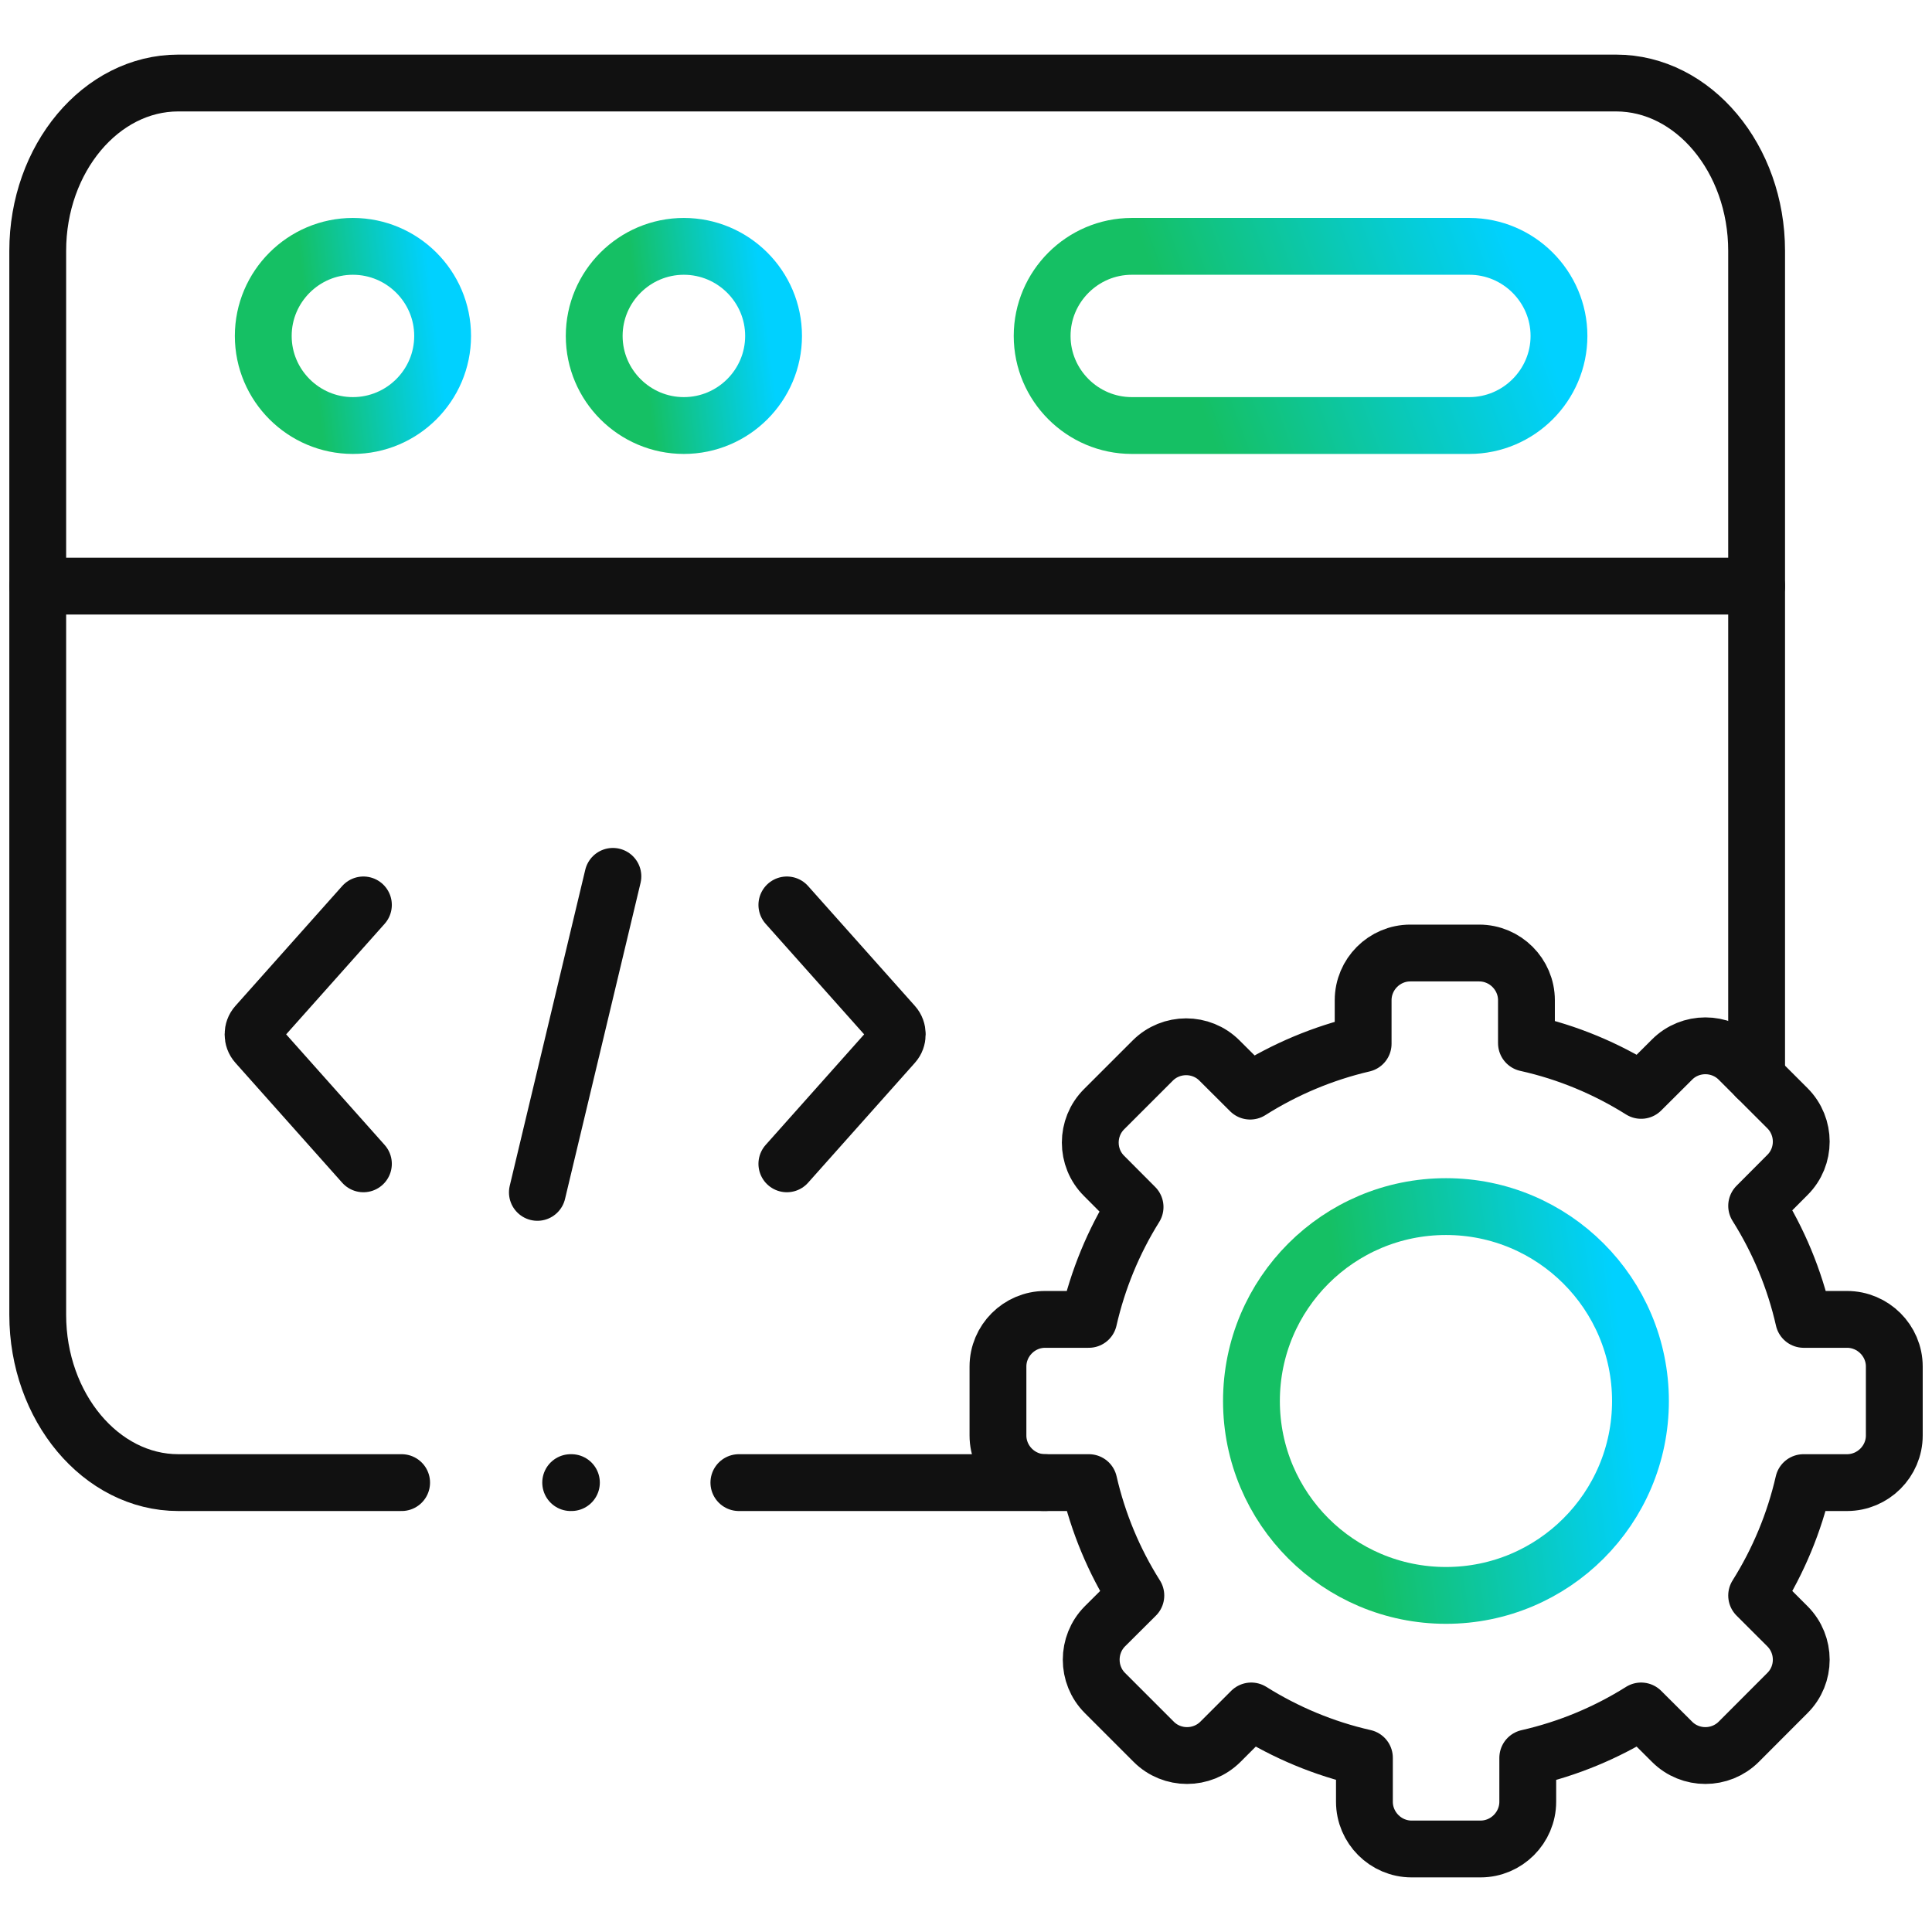
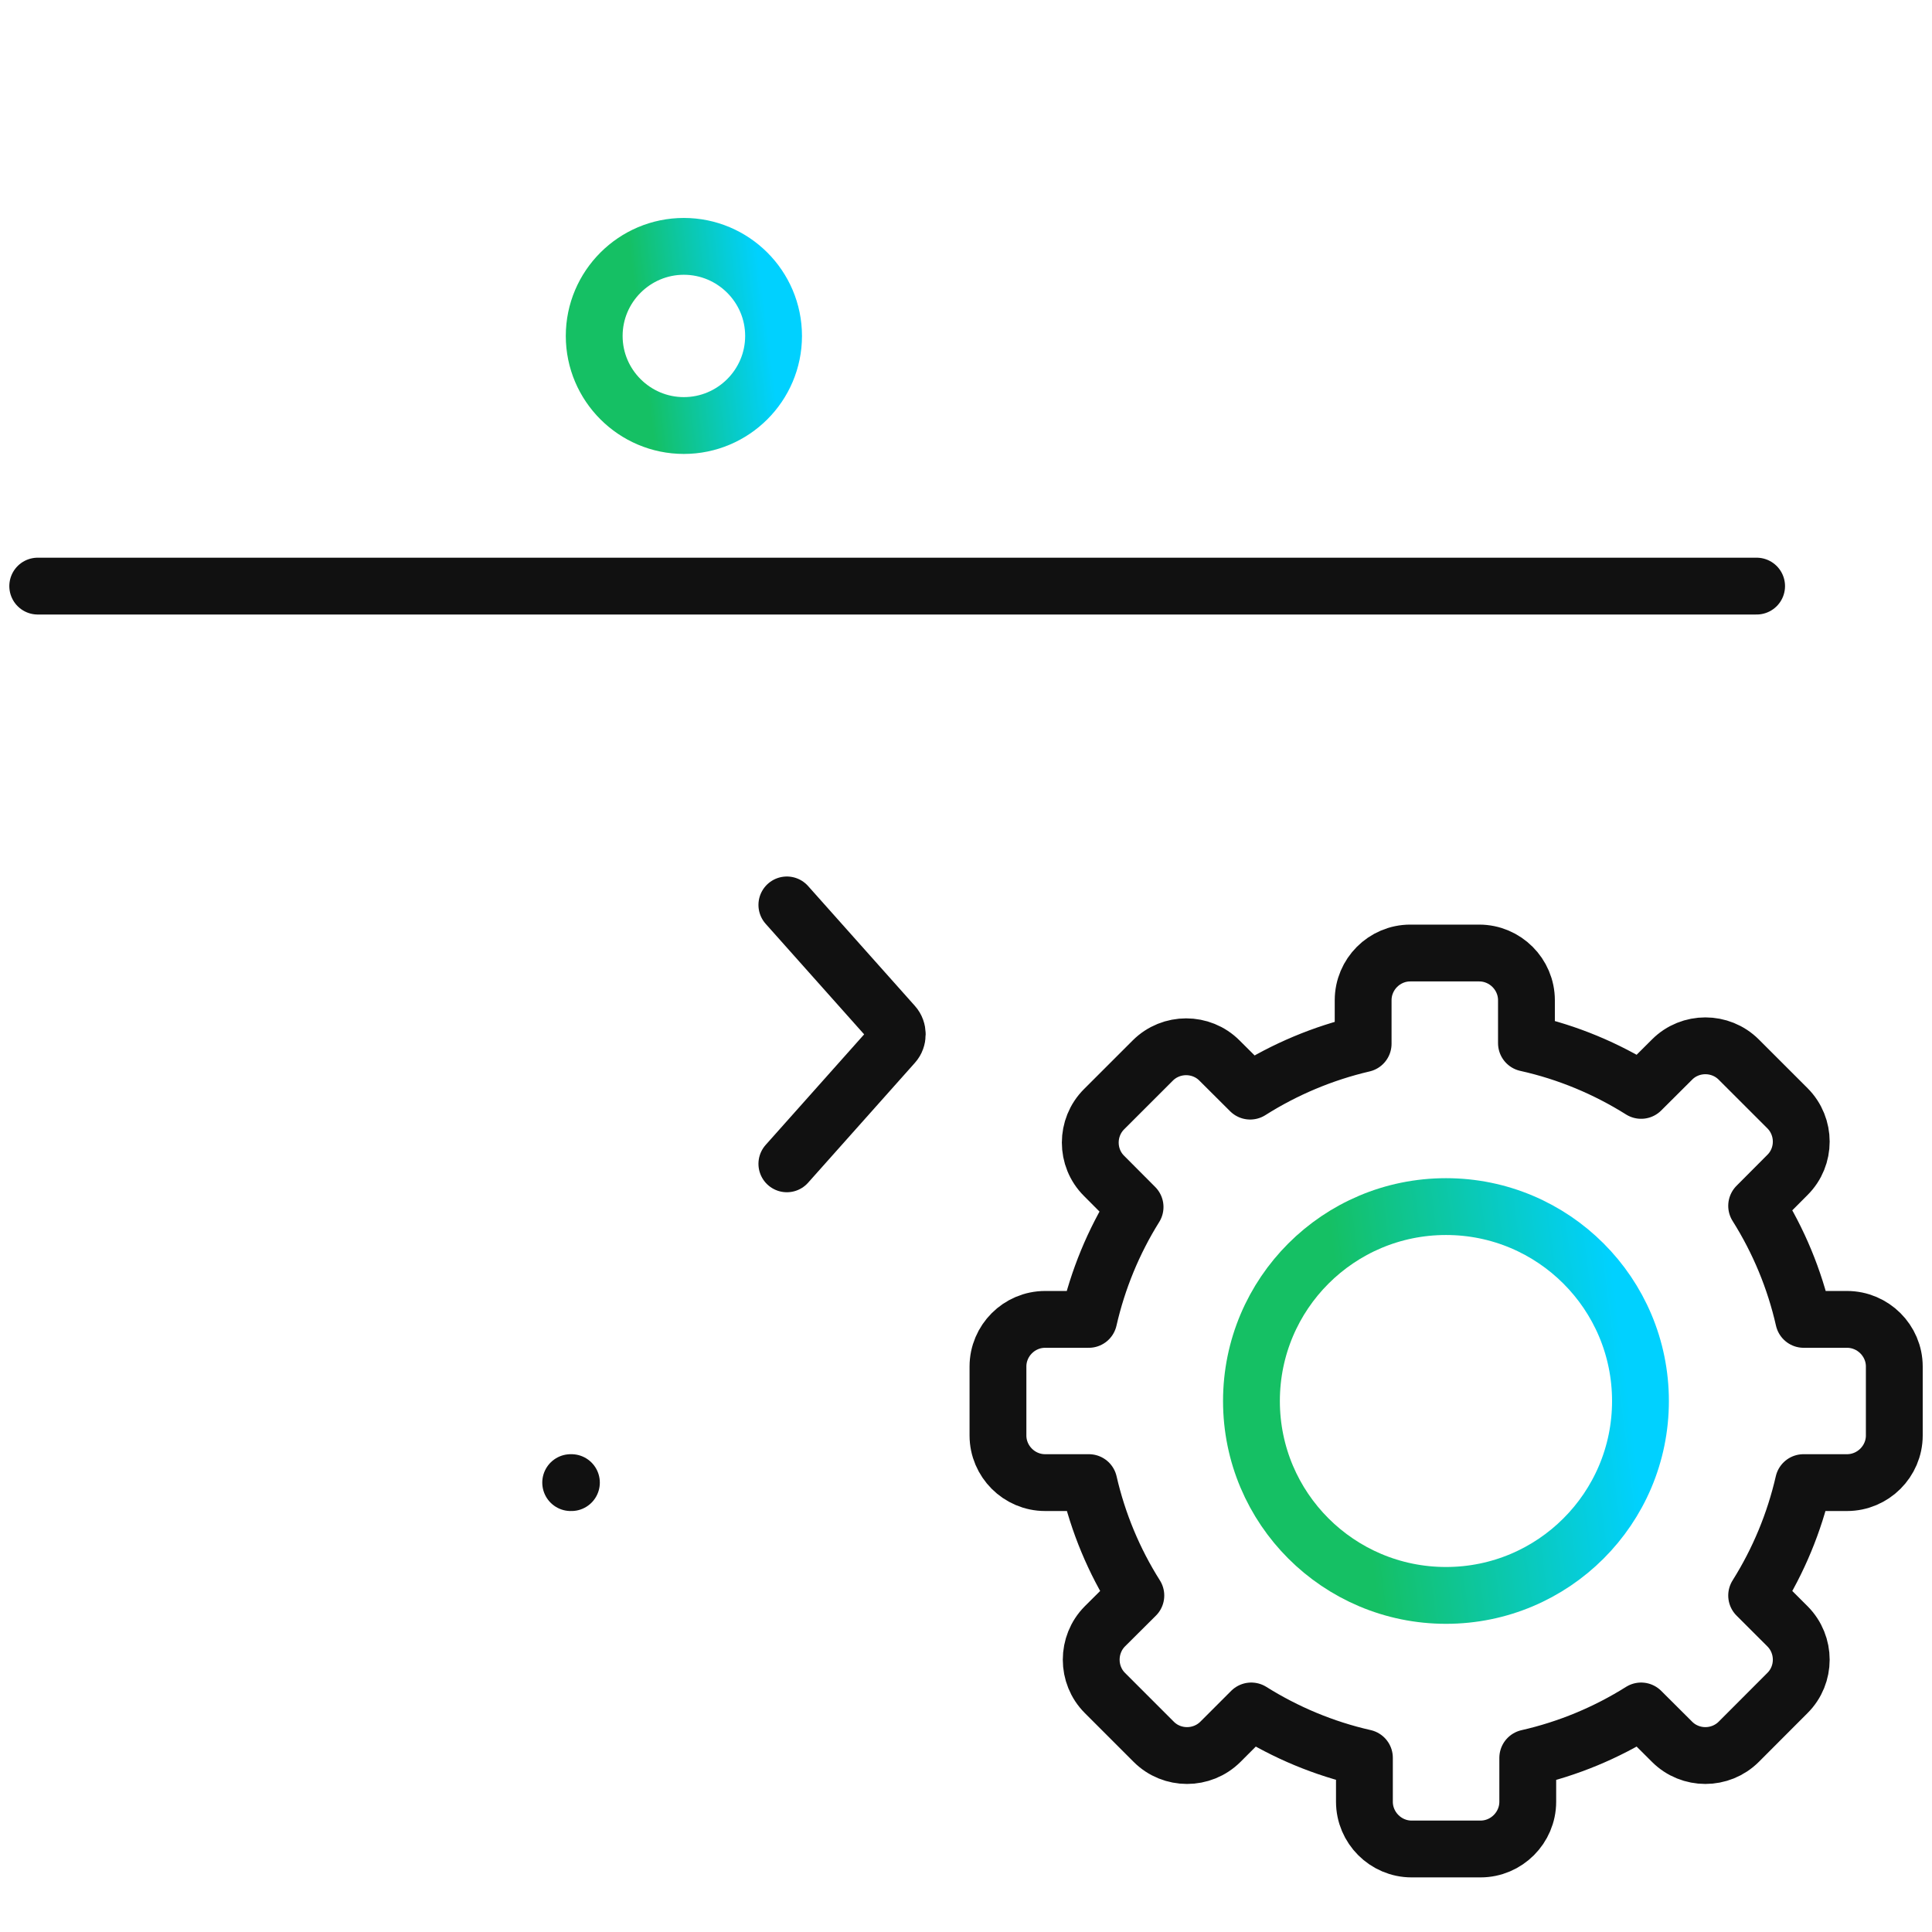
<svg xmlns="http://www.w3.org/2000/svg" width="68" height="68" viewBox="0 0 68 68" fill="none">
  <path d="M1.328 20.629H61.827" stroke="#111111" stroke-width="2" stroke-miterlimit="10" stroke-linecap="round" stroke-linejoin="round" />
-   <path d="M12.42 14.977C14.16 14.977 15.579 13.563 15.579 11.824C15.579 10.086 14.16 8.671 12.42 8.671C10.685 8.671 9.266 10.086 9.266 11.824C9.266 13.563 10.685 14.977 12.42 14.977Z" stroke="url(#paint0_linear_11154_8549)" stroke-width="2" stroke-miterlimit="10" stroke-linecap="round" stroke-linejoin="round" />
-   <path d="M39.834 8.671H51.716C53.451 8.671 54.871 10.09 54.871 11.824C54.871 13.559 53.451 14.977 51.716 14.977H39.834C38.099 14.977 36.68 13.559 36.68 11.824C36.68 10.09 38.099 8.671 39.834 8.671Z" stroke="url(#paint1_linear_11154_8549)" stroke-width="2" stroke-miterlimit="10" stroke-linecap="round" stroke-linejoin="round" />
  <path d="M24.069 14.977C25.808 14.977 27.227 13.563 27.227 11.824C27.227 10.086 25.808 8.671 24.069 8.671C22.333 8.671 20.914 10.086 20.914 11.824C20.914 13.563 22.333 14.977 24.069 14.977Z" stroke="url(#paint2_linear_11154_8549)" stroke-width="2" stroke-miterlimit="10" stroke-linecap="round" stroke-linejoin="round" />
-   <path d="M21.572 30.845L18.914 41.968" stroke="#111111" stroke-width="2" stroke-miterlimit="10" stroke-linecap="round" stroke-linejoin="round" />
  <path d="M27.695 40.963L31.456 36.741C31.622 36.557 31.622 36.256 31.456 36.071L27.695 31.85" stroke="#111111" stroke-width="2" stroke-miterlimit="10" stroke-linecap="round" stroke-linejoin="round" />
-   <path d="M12.791 40.963L9.031 36.741C8.865 36.557 8.865 36.256 9.031 36.071L12.791 31.85" stroke="#111111" stroke-width="2" stroke-miterlimit="10" stroke-linecap="round" stroke-linejoin="round" />
  <path d="M53.726 36.715C55.179 37.038 56.539 37.61 57.762 38.378L58.85 37.294C59.494 36.647 60.552 36.647 61.199 37.294L62.912 39.006C63.56 39.654 63.56 40.711 62.912 41.354L61.828 42.442C62.602 43.67 63.163 45.022 63.484 46.438H65.009C65.924 46.438 66.673 47.187 66.673 48.097V50.524C66.673 51.434 65.924 52.183 65.009 52.183H63.477C63.154 53.591 62.597 54.934 61.828 56.157L62.912 57.24C63.56 57.888 63.56 58.945 62.912 59.588L61.199 61.304C60.552 61.951 59.494 61.951 58.85 61.304L57.762 60.22C56.535 60.992 55.185 61.551 53.772 61.872V63.415C53.772 64.329 53.022 65.078 52.111 65.078H49.683C48.772 65.078 48.023 64.329 48.023 63.415V61.869C46.592 61.545 45.248 60.977 44.04 60.22L42.956 61.304C42.308 61.951 41.25 61.951 40.606 61.304L38.89 59.588C38.246 58.945 38.246 57.888 38.89 57.24L39.978 56.157C39.206 54.935 38.648 53.592 38.325 52.183H36.785C35.871 52.183 35.125 51.434 35.125 50.524V48.097C35.125 47.187 35.871 46.438 36.785 46.438H38.321C38.64 45.038 39.191 43.701 39.951 42.483L38.86 41.388C38.212 40.745 38.212 39.687 38.86 39.04L40.573 37.328C41.22 36.681 42.278 36.681 42.922 37.328L44.002 38.404C45.225 37.63 46.569 37.066 47.978 36.737V35.206C47.978 34.292 48.723 33.543 49.638 33.543H52.062C52.977 33.543 53.726 34.292 53.726 35.206V36.715Z" stroke="#111111" stroke-width="2" stroke-miterlimit="10" stroke-linecap="round" stroke-linejoin="round" />
  <path d="M50.895 42.468C54.675 42.468 57.739 45.531 57.739 49.312C57.739 53.09 54.675 56.153 50.895 56.153C47.111 56.153 44.047 53.09 44.047 49.312C44.047 45.531 47.111 42.468 50.895 42.468Z" stroke="url(#paint3_linear_11154_8549)" stroke-width="2" stroke-miterlimit="10" stroke-linecap="round" stroke-linejoin="round" />
-   <path d="M14.136 52.183H6.275C3.557 52.183 1.328 49.523 1.328 46.276V8.829C1.328 5.579 3.553 2.922 6.275 2.922H56.88C59.602 2.922 61.827 5.582 61.827 8.829V37.923M36.784 52.183H26.006" stroke="#111111" stroke-width="2" stroke-miterlimit="10" stroke-linecap="round" stroke-linejoin="round" />
  <path d="M20.086 52.183H20.112" stroke="#111111" stroke-width="2" stroke-miterlimit="10" stroke-linecap="round" stroke-linejoin="round" />
  <defs>
    <linearGradient id="paint0_linear_11154_8549" x1="9.17" y1="14.217" x2="16.167" y2="13.334" gradientUnits="userSpaceOnUse">
      <stop offset="0.285" stop-color="#15C064" />
      <stop offset="0.918" stop-color="#00D1FF" />
    </linearGradient>
    <linearGradient id="paint1_linear_11154_8549" x1="36.403" y1="14.217" x2="54.496" y2="7.641" gradientUnits="userSpaceOnUse">
      <stop offset="0.285" stop-color="#15C064" />
      <stop offset="0.918" stop-color="#00D1FF" />
    </linearGradient>
    <linearGradient id="paint2_linear_11154_8549" x1="20.818" y1="14.217" x2="27.816" y2="13.334" gradientUnits="userSpaceOnUse">
      <stop offset="0.285" stop-color="#15C064" />
      <stop offset="0.918" stop-color="#00D1FF" />
    </linearGradient>
    <linearGradient id="paint3_linear_11154_8549" x1="43.839" y1="54.502" x2="59.015" y2="52.589" gradientUnits="userSpaceOnUse">
      <stop offset="0.285" stop-color="#15C064" />
      <stop offset="0.918" stop-color="#00D1FF" />
    </linearGradient>
  </defs>
</svg>